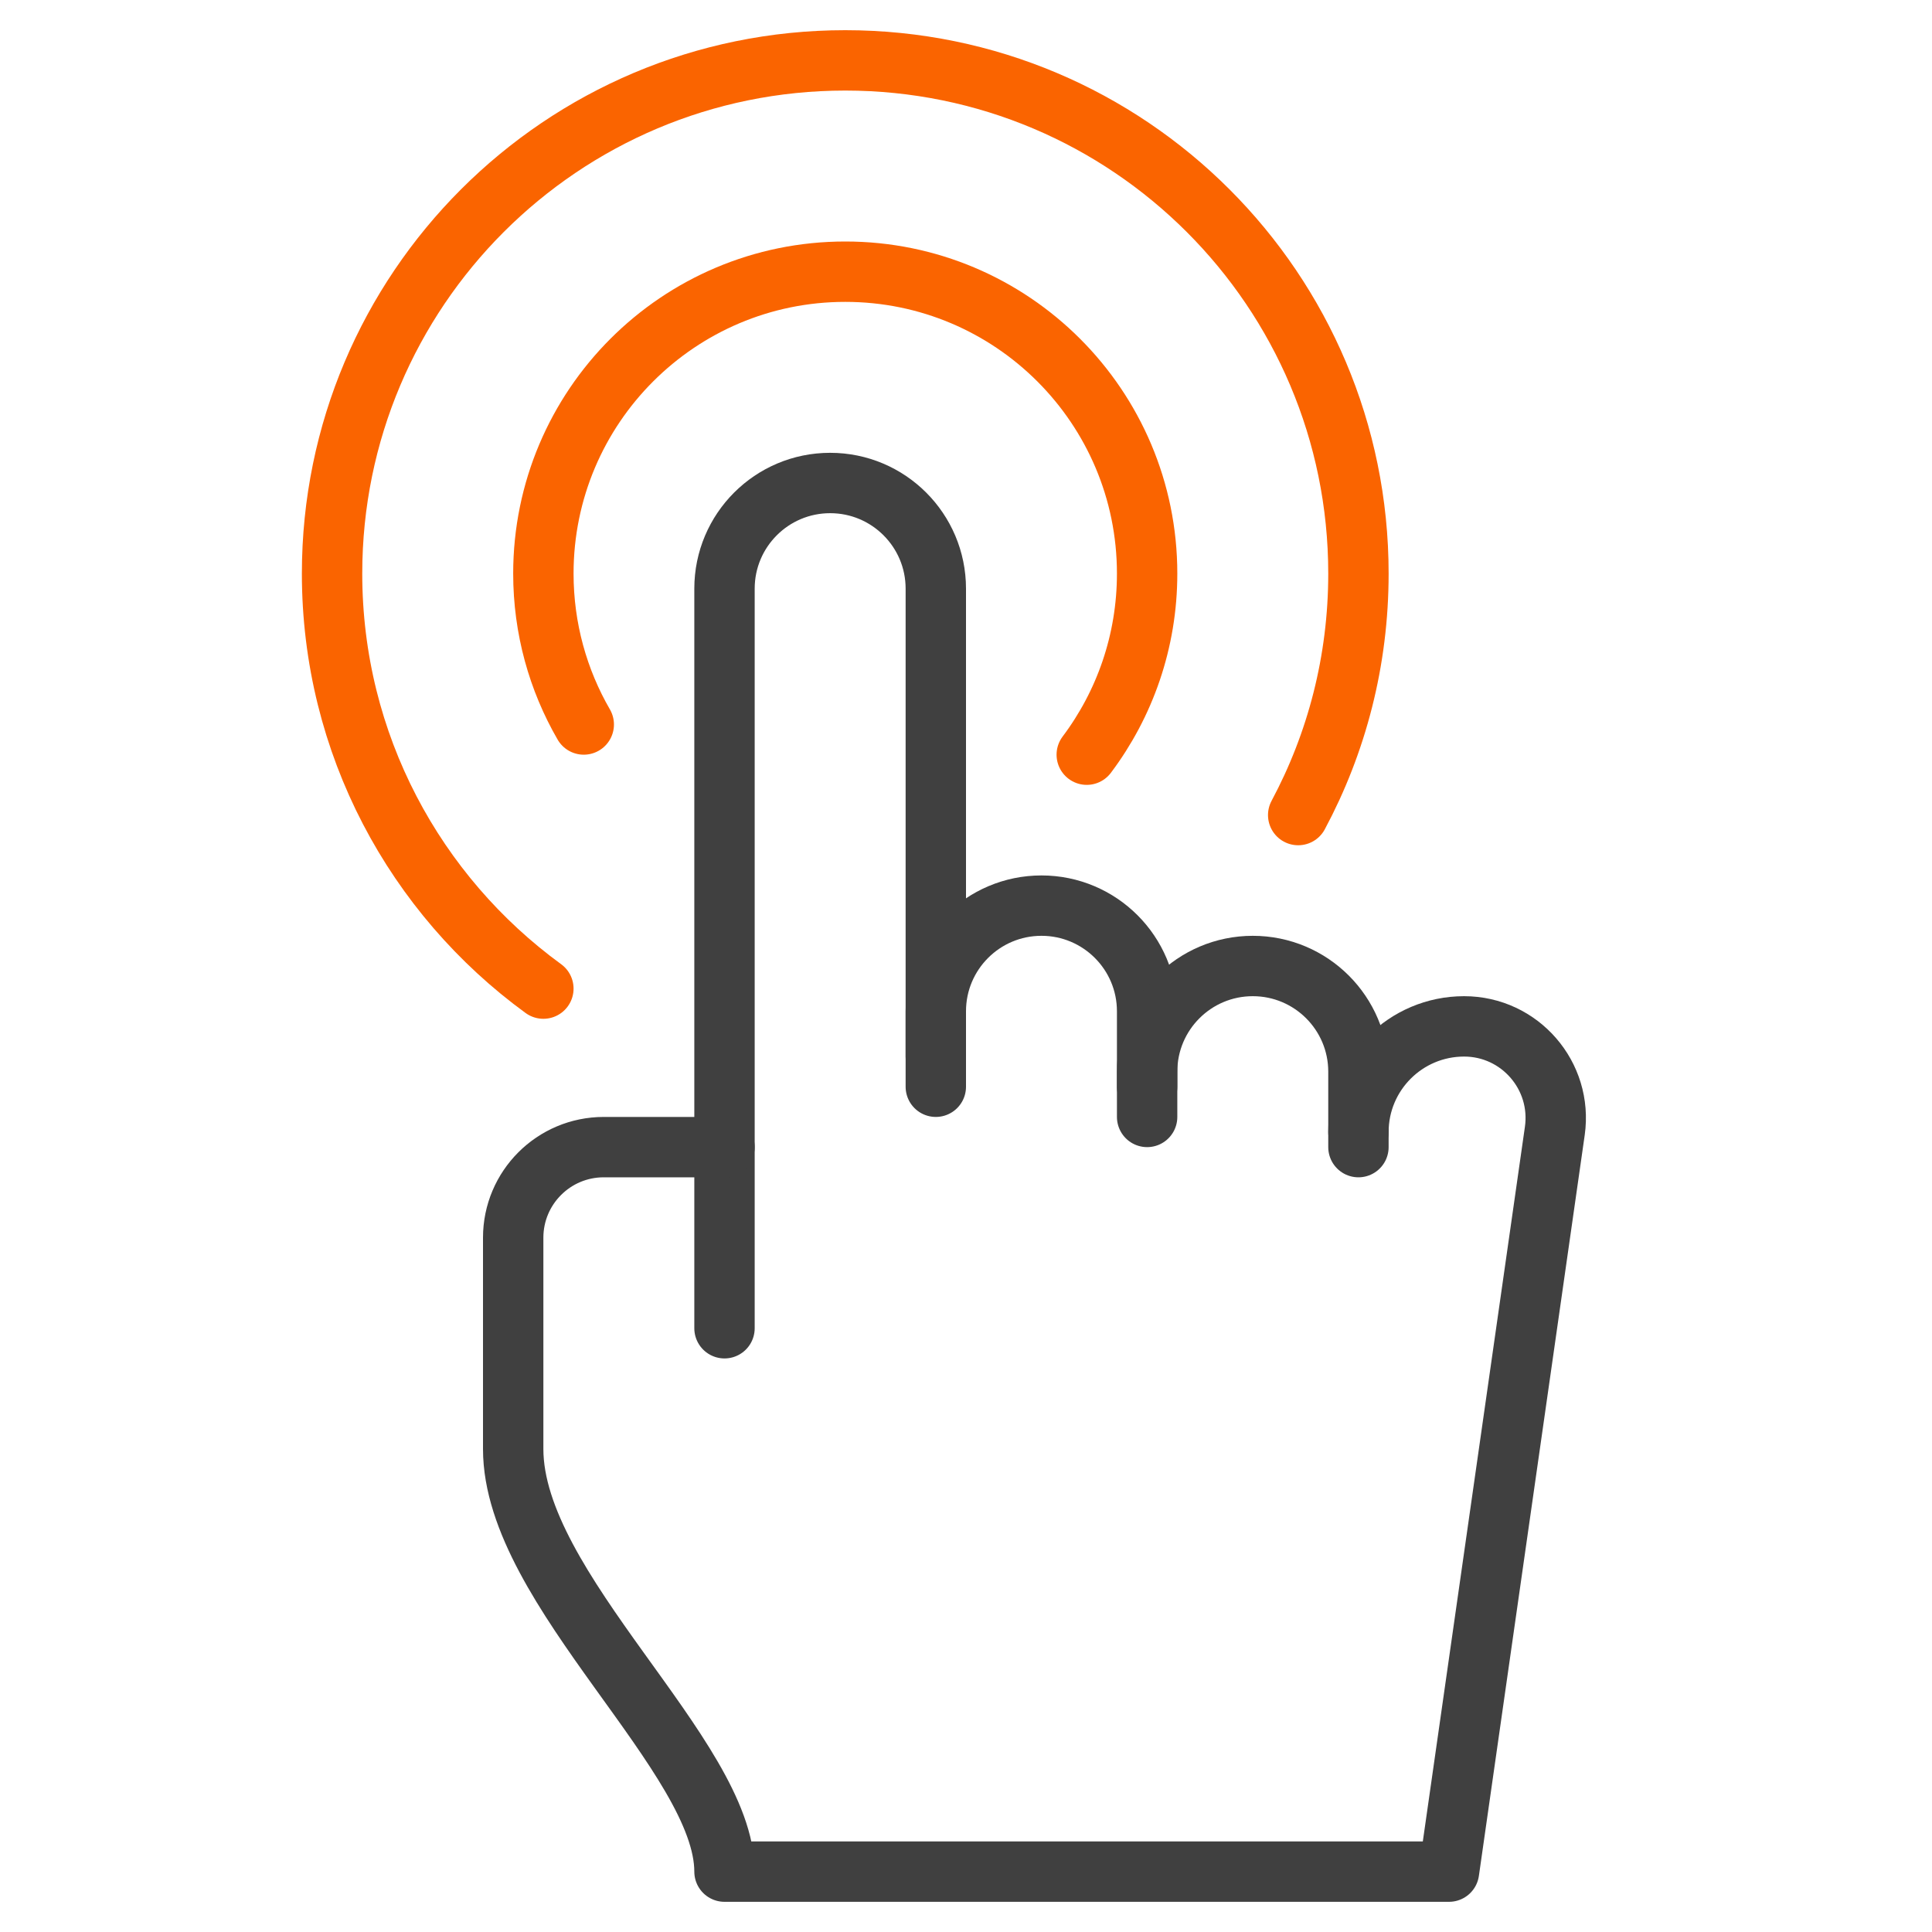
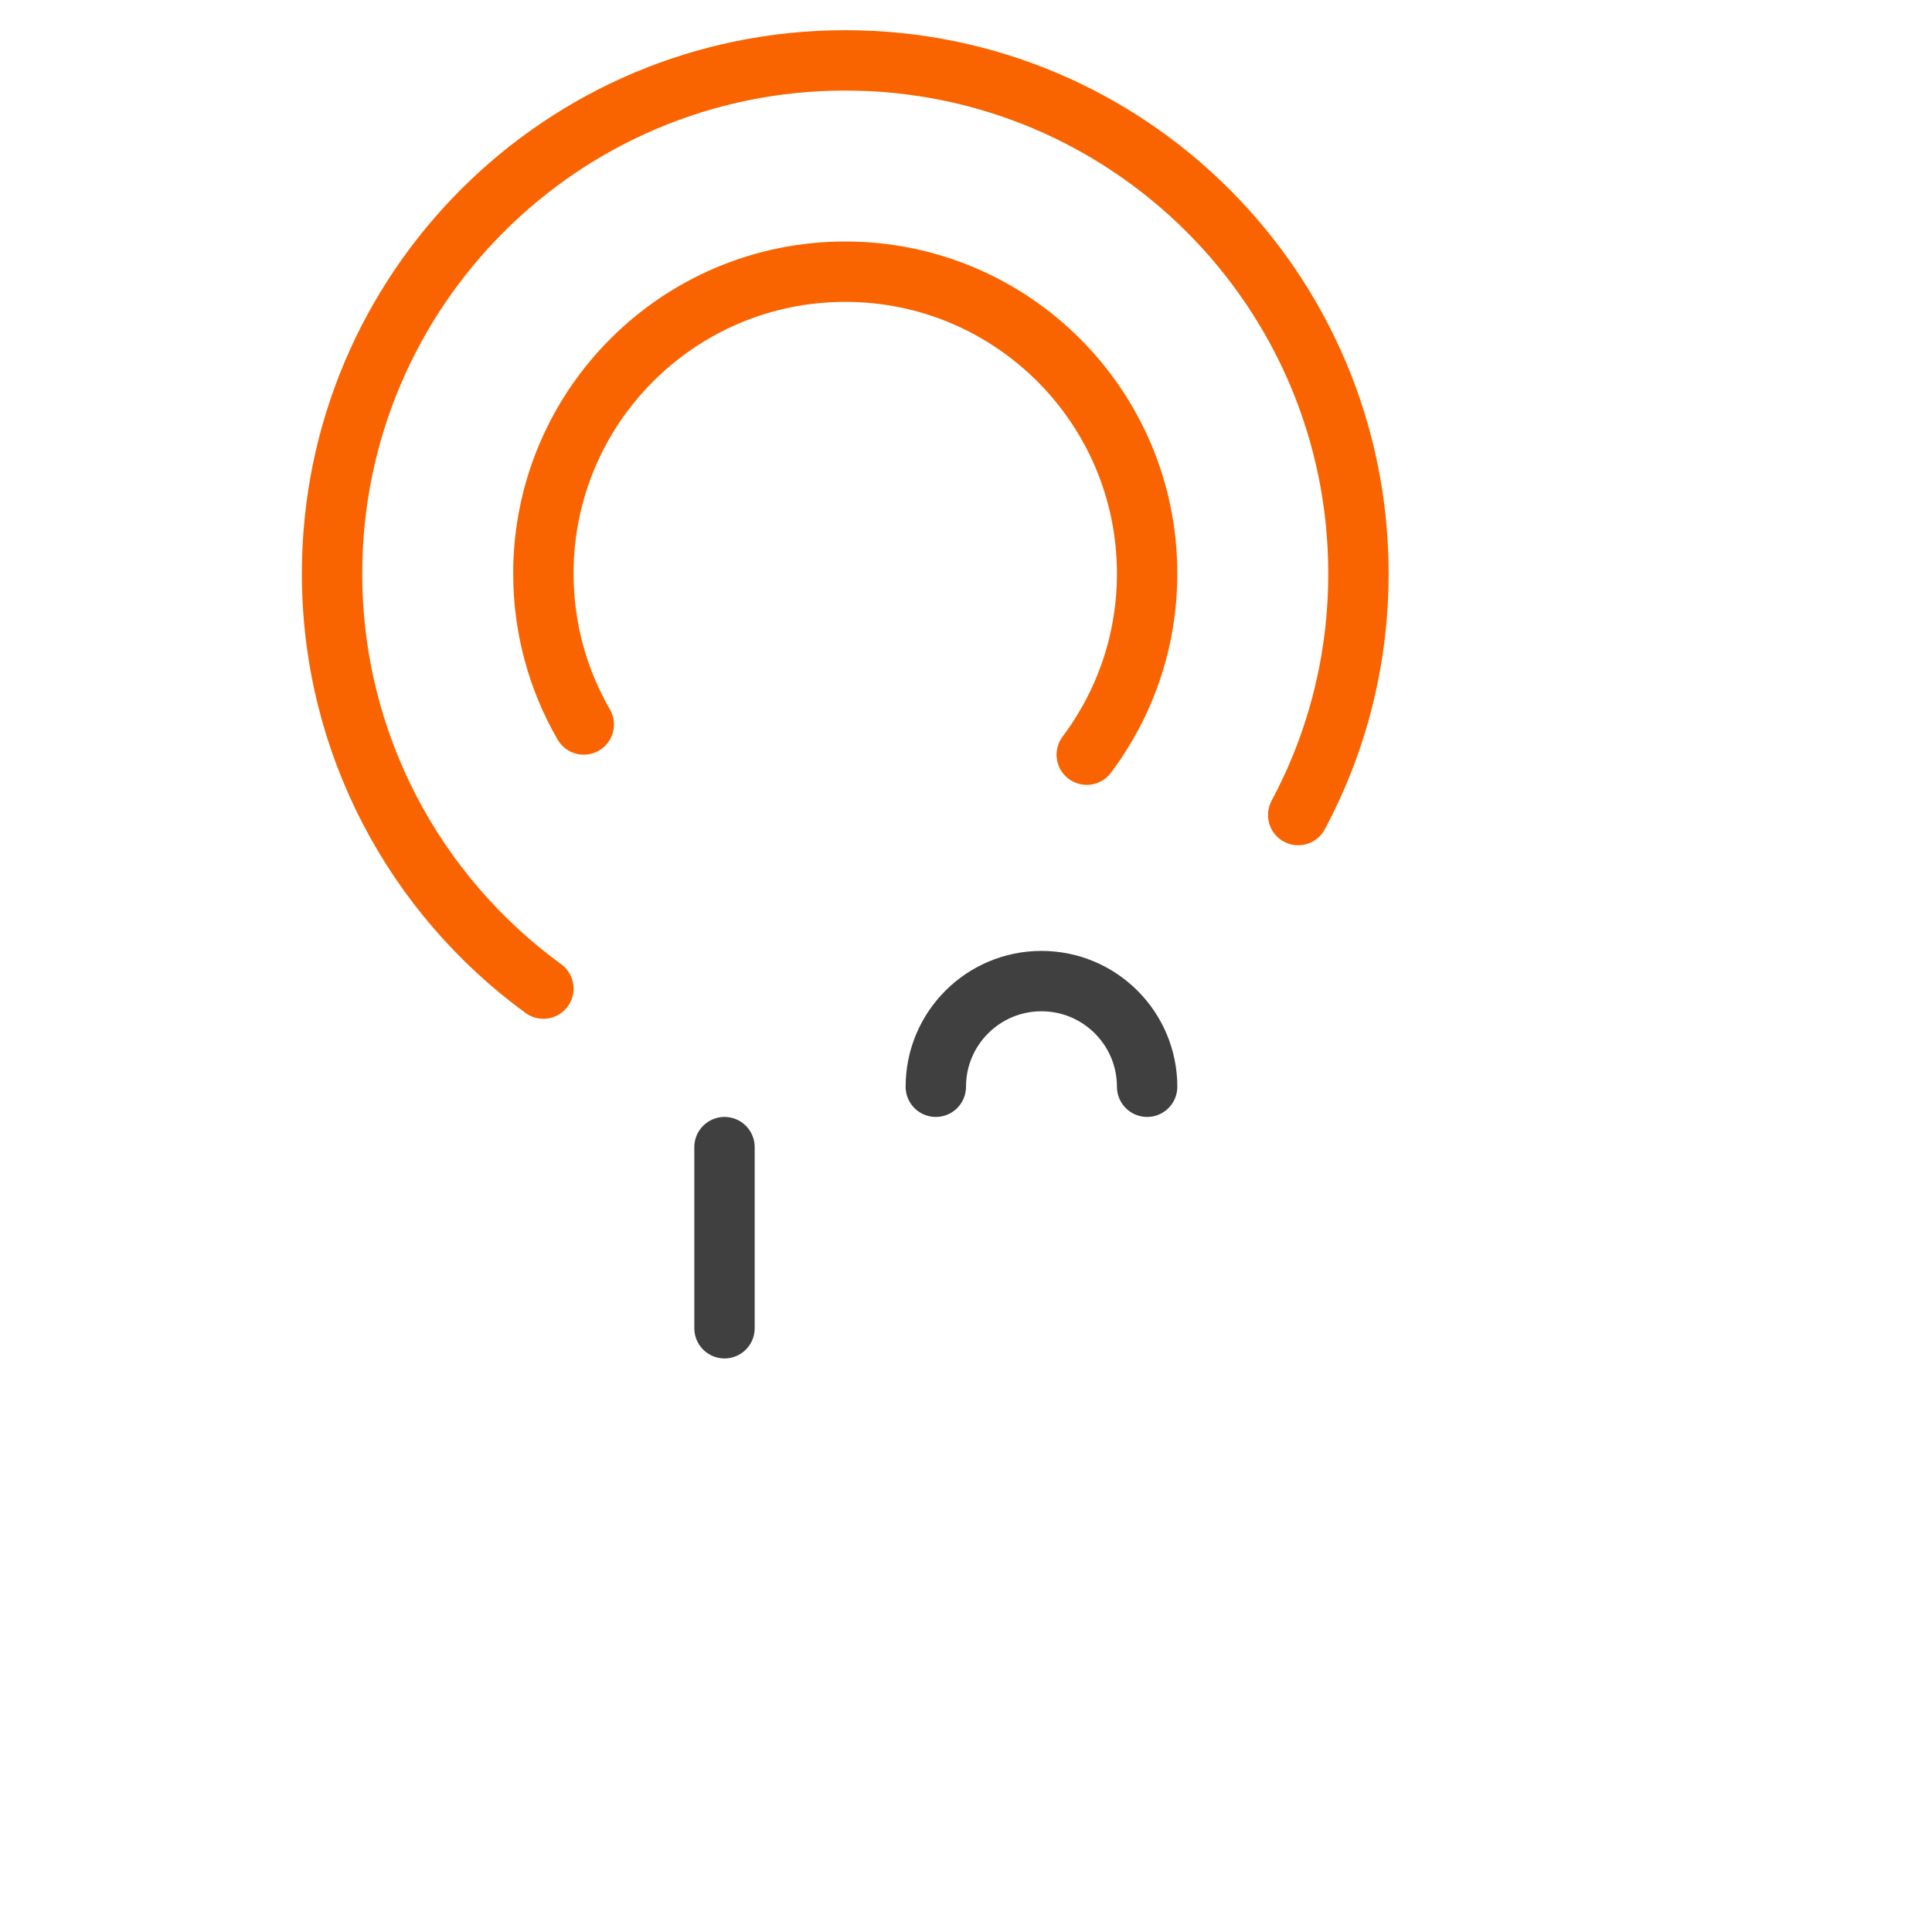
<svg xmlns="http://www.w3.org/2000/svg" viewBox="0 0 64 64" width="64" height="64">
  <title>double tap</title>
  <g class="nc-icon-wrapper" fill="#404040">
    <path data-cap="butt" data-color="color-2" fill="none" stroke="#fa6400" stroke-width="2" stroke-miterlimit="10" d="M19.338,24 C18.487,22.529,18,20.821,18,19c0-5.523,4.477-10,10-10s10,4.477,10,10c0,2.251-0.744,4.329-2,6" stroke-linecap="round" />
    <path data-cap="butt" data-color="color-2" fill="none" stroke="#fa6400" stroke-width="2" stroke-miterlimit="10" d="M18,32.749 c-4.242-3.091-7-8.098-7-13.749c0-9.389,7.611-17,17-17s17,7.611,17,17c0,2.897-0.722,5.619-1.996,8" stroke-linecap="round" />
    <line fill="none" stroke="#404040" stroke-width="2" stroke-linecap="round" stroke-miterlimit="10" x1="24" y1="38" x2="24" y2="44" stroke-linejoin="round" />
-     <path fill="none" stroke="#404040" stroke-width="2" stroke-linecap="round" stroke-miterlimit="10" d="M31,36v-2.5 c0-1.933,1.567-3.5,3.5-3.5h0c1.933,0,3.5,1.567,3.5,3.5V36" stroke-linejoin="round" />
-     <path fill="none" stroke="#404040" stroke-width="2" stroke-linecap="round" stroke-miterlimit="10" d="M38,37v-1.5 c0-1.933,1.567-3.5,3.5-3.5h0c1.933,0,3.5,1.567,3.5,3.5V38" stroke-linejoin="round" />
-     <path fill="none" stroke="#404040" stroke-width="2" stroke-linecap="round" stroke-miterlimit="10" d="M45,37.5 c0-1.933,1.567-3.5,3.5-3.5h0c1.847,0,3.266,1.636,3.005,3.465L48,62H24c0-3.833-7-9.333-7-14v-7c0-1.657,1.343-3,3-3l4,0V19.5 c0-1.933,1.567-3.5,3.5-3.5h0c1.933,0,3.5,1.567,3.5,3.5V35" stroke-linejoin="round" />
+     <path fill="none" stroke="#404040" stroke-width="2" stroke-linecap="round" stroke-miterlimit="10" d="M31,36c0-1.933,1.567-3.5,3.5-3.5h0c1.933,0,3.5,1.567,3.5,3.5V36" stroke-linejoin="round" />
  </g>
</svg>